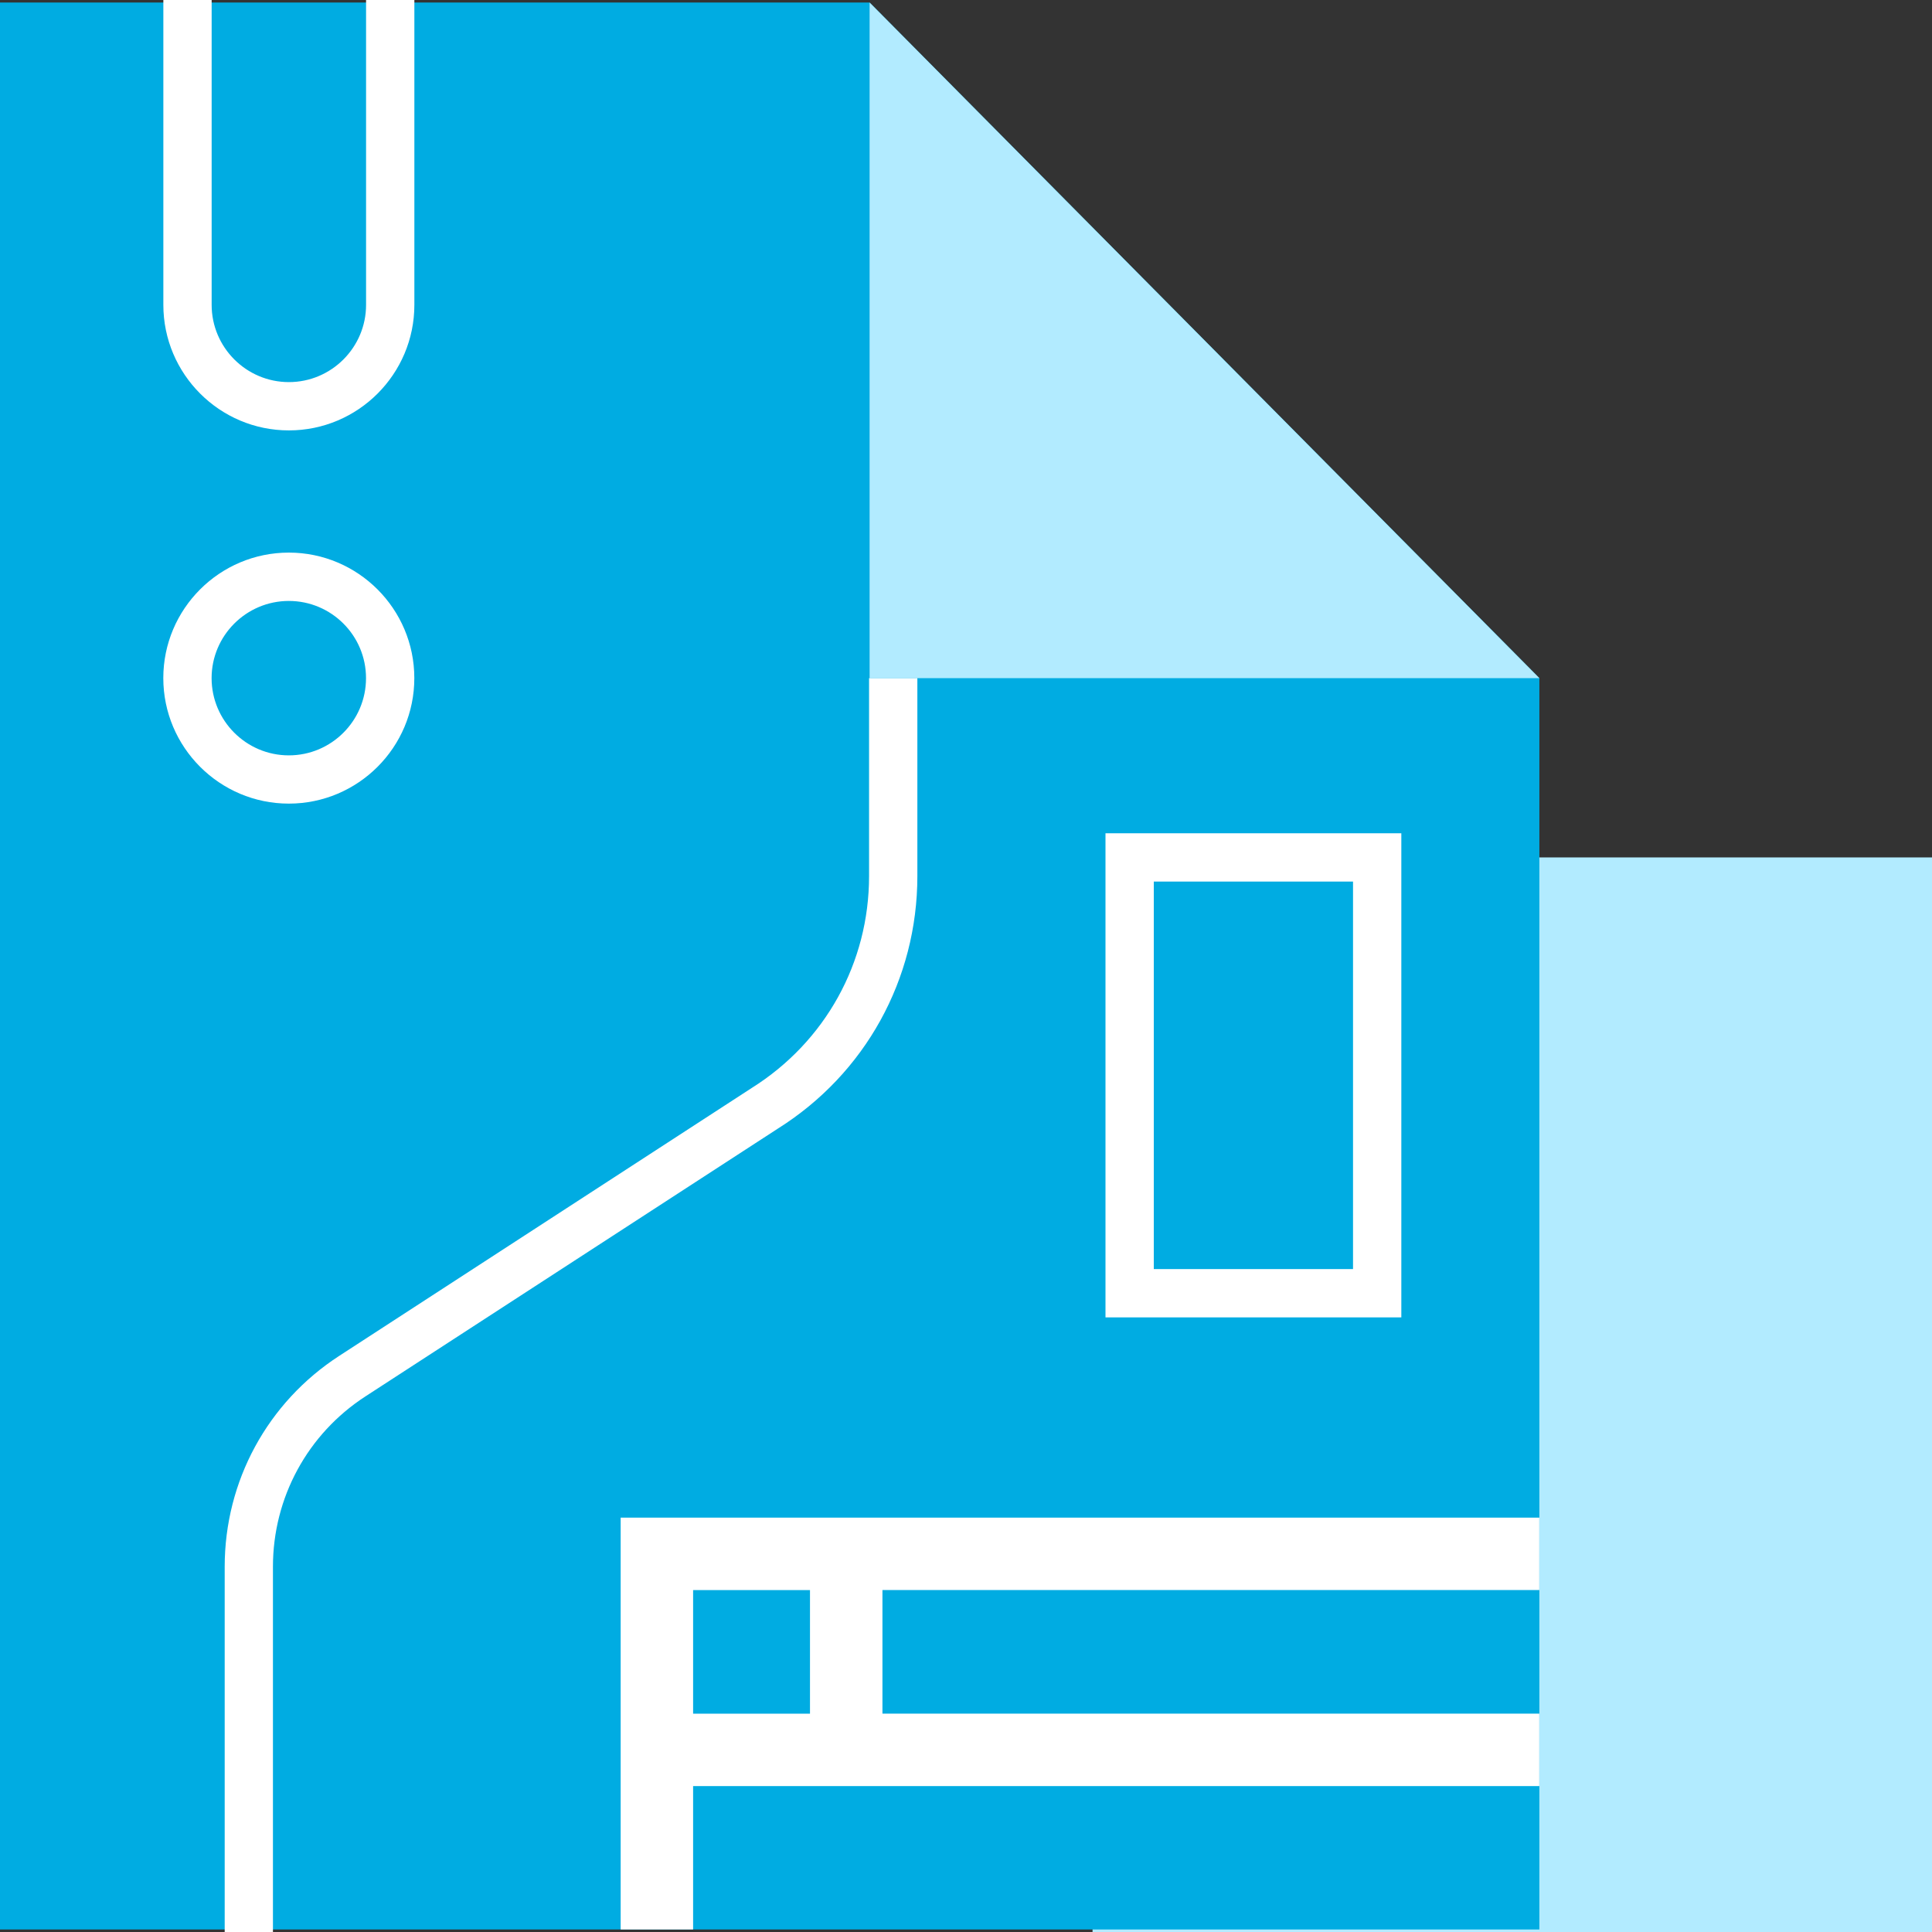
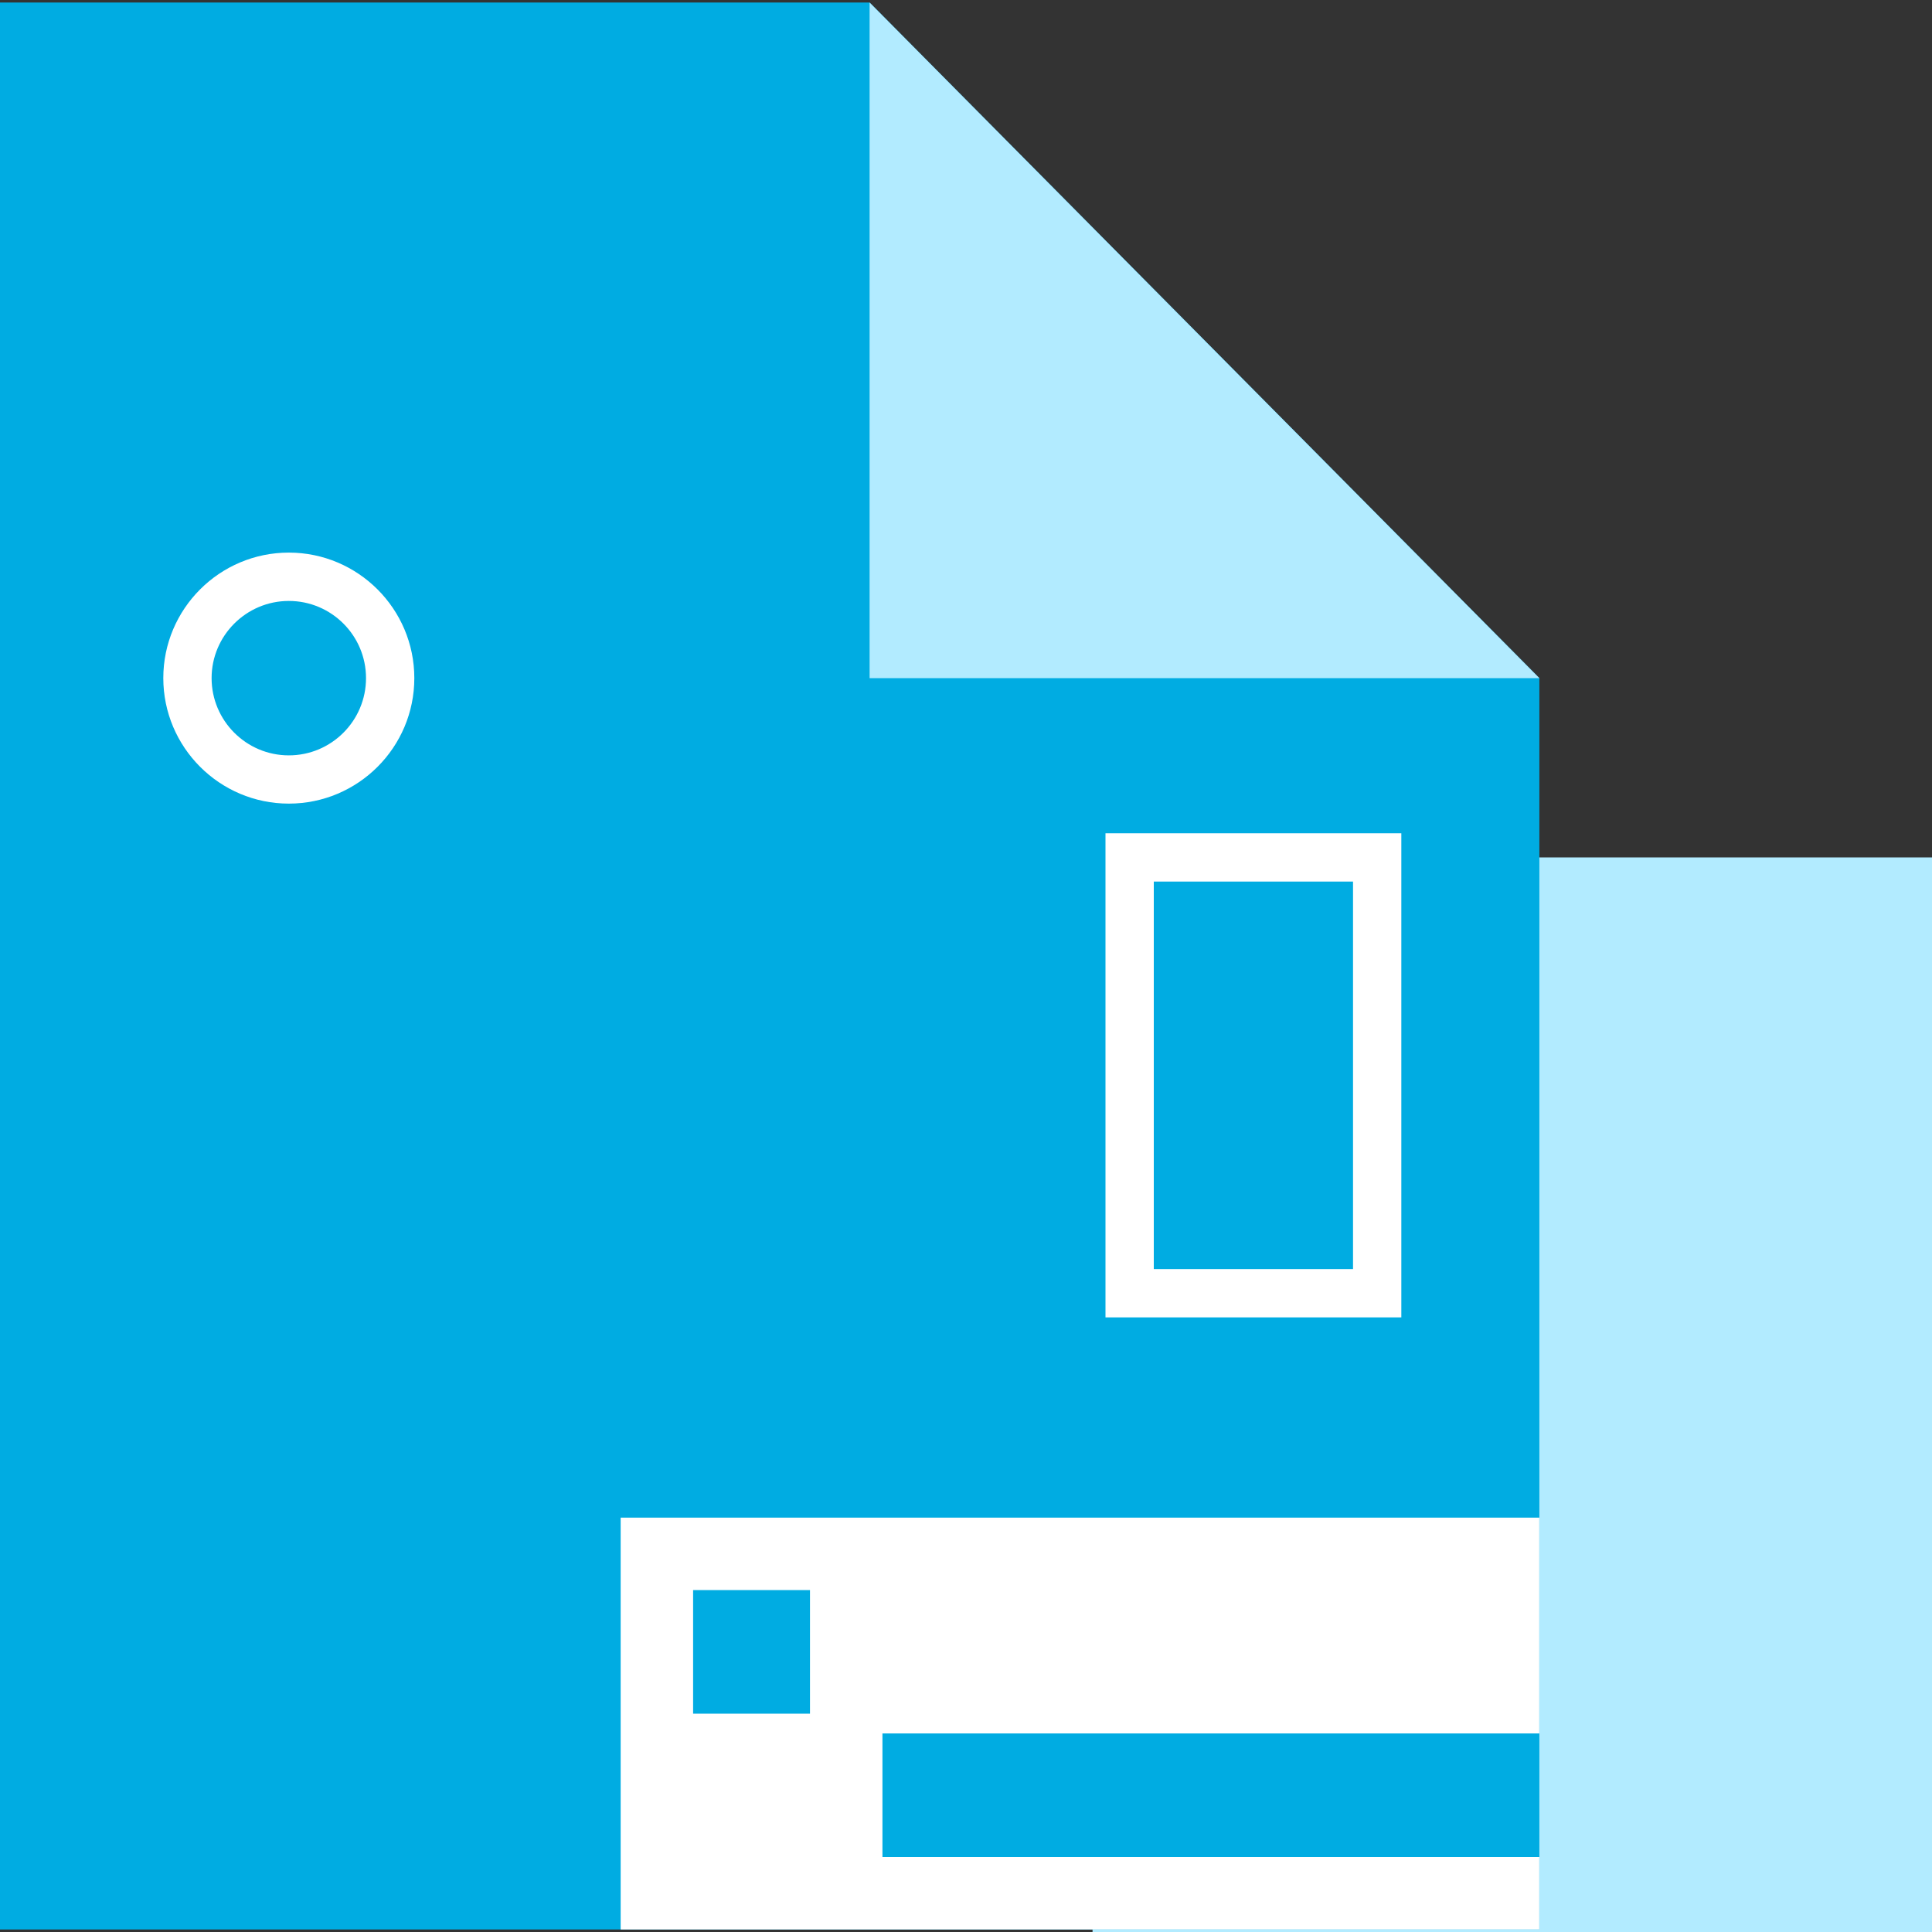
<svg xmlns="http://www.w3.org/2000/svg" version="1.1" id="Слой_1" x="0px" y="0px" viewBox="0 0 40 40" style="enable-background:new 0 0 40 40;" xml:space="preserve">
  <rect x="0" y="0" width="40" height="40" fill="#333333" stroke="none" />
  <style type="text/css"> .st0{fill:#B2EBFF;} .st1{fill:#00ACE2;} .st2{fill:#FFFFFF;} </style>
  <rect x="22.62" y="17.752" class="st0" width="17.38" height="22.248" />
  <g>
    <polygon class="st1" points="31.871,39.948 0,39.948 0,0.052 18.004,0.052 31.871,14.04 " />
  </g>
  <polygon class="st0" points="31.871,14.04 18.004,14.04 18.004,0.052 " />
-   <path class="st2" d="M31.87,32.921v-1.5h-19.02v8.527h1.5v-2.969h17.52v-1.5H18.27v-2.559H31.87z M16.77,35.48h-2.42v-2.559h2.42V35.48z" />
+   <path class="st2" d="M31.87,32.921v-1.5h-19.02v8.527h1.5h17.52v-1.5H18.27v-2.559H31.87z M16.77,35.48h-2.42v-2.559h2.42V35.48z" />
  <path class="st2" d="M5.98,16.638c-1.433,0-2.599-1.166-2.599-2.599 c0-1.433,1.166-2.598,2.599-2.598c1.433,0,2.598,1.166,2.598,2.598 C8.579,15.473,7.413,16.638,5.98,16.638z M5.98,12.442c-0.881,0-1.599,0.717-1.599,1.598 s0.717,1.599,1.599,1.599s1.598-0.717,1.598-1.599S6.862,12.442,5.98,12.442z" />
-   <path class="st2" d="M5.652,40h-1v-7.563c0-1.771,0.886-3.402,2.371-4.365l8.543-5.548 c1.522-0.957,2.427-2.594,2.427-4.384v-4.1h1v4.1c0,2.136-1.08,4.09-2.889,5.227 l-8.537,5.543c-1.2,0.778-1.916,2.097-1.916,3.527V40z" />
  <path class="st2" d="M29.013,27.275h-6.125V17.252h6.125V27.275z M23.888,26.275h4.125v-8.023h-4.125 V26.275z" />
-   <path class="st2" d="M7.579,0v6.312c0,0.881-0.717,1.599-1.598,1.599S4.382,7.193,4.382,6.312V0 h-1v6.312c0,1.433,1.166,2.599,2.599,2.599c1.433,0,2.598-1.166,2.598-2.599V0H7.579z" />
</svg>